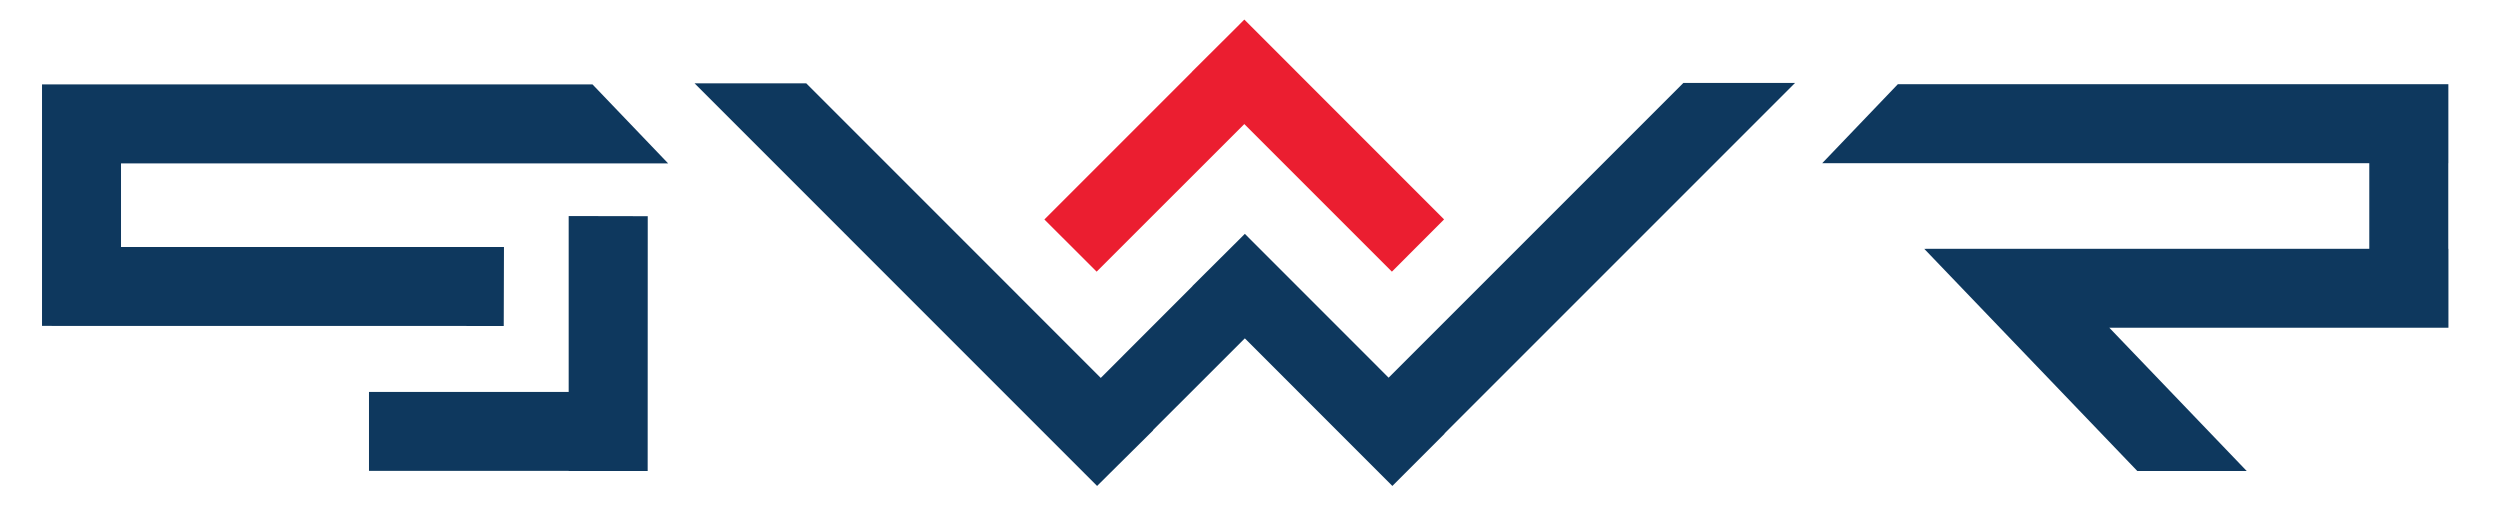
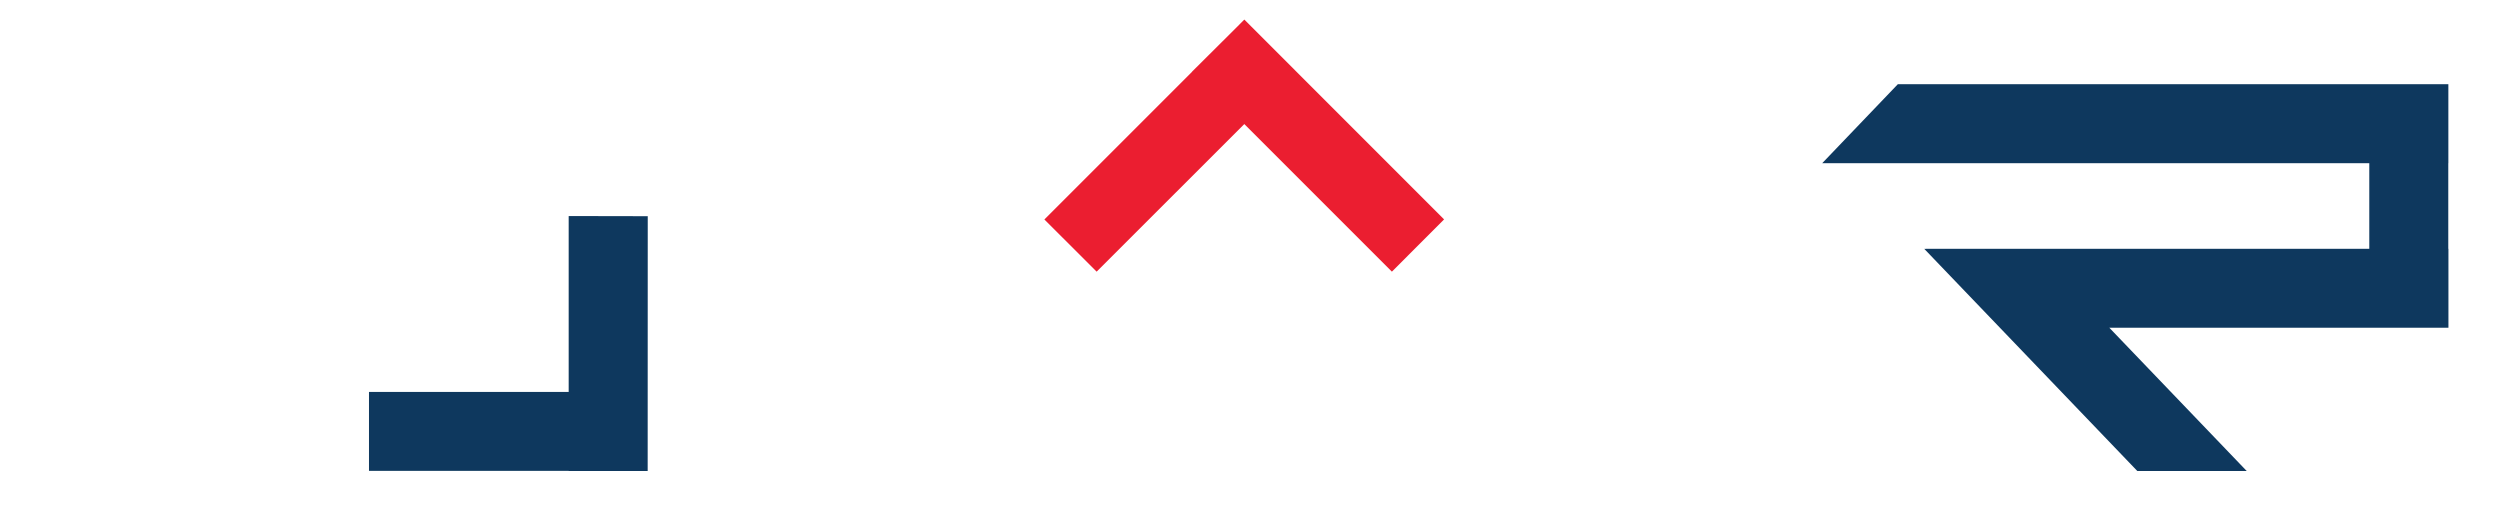
<svg xmlns="http://www.w3.org/2000/svg" id="Layer_1" viewBox="0 0 327.25 67.34">
  <defs>
    <style> .st0 { fill: #0e385e; } .st1 { fill: #eb1e30; } </style>
  </defs>
  <g>
-     <polygon class="st0" points="65.97 32.33 15.84 32.33 15.84 21.39 87.46 21.39 77.56 11.05 5.5 11.05 5.5 12.53 5.5 21.39 5.5 32.33 5.5 40.56 5.5 42.66 65.94 42.67 65.97 32.33" />
    <polygon class="st0" points="74.44 51.3 48.3 51.3 48.3 61.64 74.44 61.64 74.44 61.65 84.78 61.65 84.79 28.3 74.44 28.28 74.44 51.3" />
  </g>
  <polygon class="st1" points="189.03 28.72 162.88 2.56 162.88 2.56 162.88 2.56 161.99 3.46 156.03 9.39 156.04 9.4 136.71 28.73 143.55 35.56 162.88 16.24 182.2 35.56 189.03 28.72" />
  <polygon class="st0" points="320.5 32.57 320.48 32.57 320.48 21.36 320.49 21.36 320.49 11.02 248.43 11.02 238.53 21.36 310.14 21.36 310.14 32.57 252.11 32.57 252.13 32.58 251.89 32.58 279.77 61.65 294.09 61.65 276.11 42.9 320.5 42.9 320.5 32.57" />
-   <polygon class="st0" points="234.97 10.86 220.35 10.86 181.77 49.44 162.95 30.61 162.95 30.61 162.95 30.61 162.05 31.51 156.09 37.44 156.1 37.45 144.09 49.47 105.54 10.91 90.92 10.91 143.61 63.61 143.61 63.61 143.61 63.61 145.24 61.99 150.95 56.33 150.93 56.3 162.95 44.29 182.26 63.61 189.1 56.77 189.08 56.75 234.97 10.86" />
</svg>